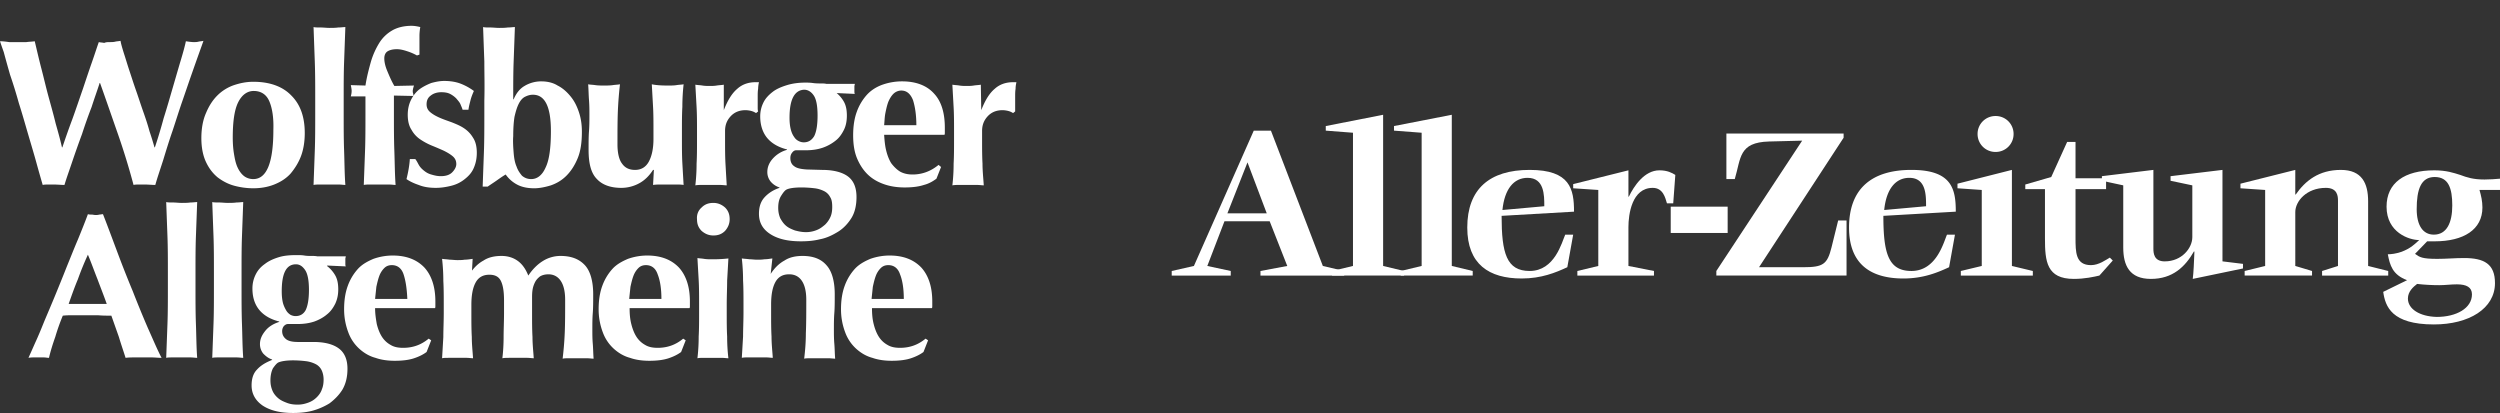
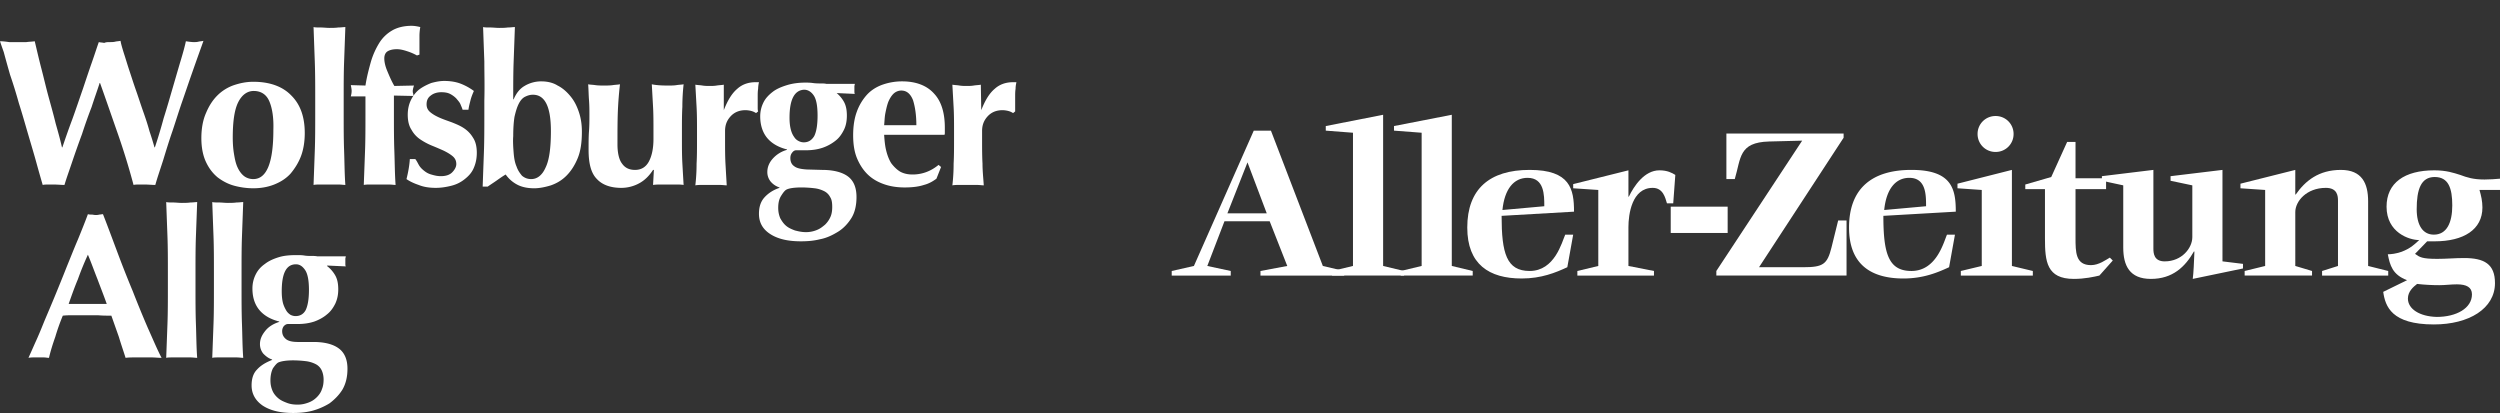
<svg xmlns="http://www.w3.org/2000/svg" fill="#fff" viewBox="0 0 339 56">
  <rect x="0" y="0" width="339" height="56" fill="#333333" stroke="none" />
  <path d="M12.431 14.487a70 70 0 0 0-1.305 3.681A147 147 0 0 0 9.82 21.85c-.397 1.19-.794 2.266-1.078 3.229-.454 0-.908-.057-1.476-.057h-.738c-.227 0-.51 0-.738.056-.227-.792-.51-1.755-.851-3.001s-.738-2.549-1.136-3.908c-.397-1.36-.794-2.775-1.249-4.19a65 65 0 0 0-1.192-3.852Q.852 8.342.511 7.069C.227 6.275.057 5.765 0 5.595c.454 0 .851.057 1.249.114h2.327c.398-.057.795-.057 1.135-.114.284 1.19.568 2.436.909 3.738.34 1.303.624 2.549.965 3.795s.68 2.435.965 3.624c.34 1.19.624 2.209.851 3.228h.057c.397-1.189.851-2.492 1.362-3.85.511-1.416.965-2.776 1.42-4.078.454-1.36.85-2.549 1.248-3.682.398-1.132.681-2.038.909-2.661.227.056.51.056.737.113.227-.113.511-.113.738-.113.228 0 .511 0 .738-.057s.454-.057.738-.113c.057.396.227.963.454 1.699.227.68.454 1.472.738 2.322s.568 1.755.909 2.718c.34.963.624 1.87.965 2.832.34.963.624 1.812.851 2.662q.426 1.275.681 2.208h.057a70 70 0 0 0 1.192-3.964c.454-1.416.852-2.832 1.249-4.19.397-1.36.738-2.55 1.078-3.682q.511-1.699.682-2.549c.397.057.794.114 1.078.114.227 0 .398 0 .625-.057s.454-.057.68-.113c-.113.34-.34.963-.624 1.755q-.426 1.19-1.021 2.889c-.398 1.132-.795 2.322-1.25 3.624-.453 1.303-.85 2.606-1.305 3.965-.454 1.302-.851 2.605-1.249 3.908-.397 1.245-.794 2.378-1.078 3.398-.454 0-.909-.057-1.476-.057h-.738c-.227 0-.51 0-.738.056a96 96 0 0 0-2.1-6.852c-.795-2.266-1.59-4.588-2.441-6.966h-.057c-.284.906-.681 1.982-1.079 3.228m15.499.85q.596-1.445 1.532-2.379a5.9 5.9 0 0 1 2.27-1.416c.852-.283 1.703-.453 2.612-.453 2.214 0 3.973.623 5.165 1.869 1.25 1.246 1.817 2.945 1.817 5.097 0 1.133-.17 2.209-.511 3.115s-.851 1.699-1.42 2.378c-.624.68-1.362 1.133-2.213 1.473s-1.816.51-2.838.51a10 10 0 0 1-2.555-.34c-.851-.227-1.59-.623-2.27-1.133-.681-.566-1.192-1.246-1.59-2.095-.397-.85-.624-1.926-.624-3.228 0-1.36.227-2.492.624-3.398Zm8.57-1.643c-.397-.906-1.134-1.359-2.1-1.359-.85 0-1.589.51-2.1 1.53-.51 1.018-.738 2.604-.738 4.813q0 1.19.17 2.209c.114.68.228 1.246.455 1.755q.34.765.851 1.19c.34.283.795.453 1.306.453 1.816 0 2.724-2.209 2.724-6.683.057-1.7-.17-3.002-.567-3.908Zm6.187-5.324c-.057-1.528-.113-3.114-.17-4.7.227.057.567.057.965.057.397 0 .795.056 1.192.056s.795 0 1.192-.056c.397 0 .681-.057.965-.057l-.17 4.7c-.057 1.53-.057 3.229-.057 5.098v1.869c0 1.869 0 3.568.057 5.097.056 1.529.056 3.115.17 4.644-.227 0-.568-.057-.965-.057h-2.384c-.398 0-.681 0-.965.057.057-1.53.113-3.058.17-4.644.057-1.53.057-3.228.057-5.097v-1.87c0-1.811 0-3.51-.057-5.096Zm13.34 3.568c0 .114-.057.227-.057.397 0 .113 0 .226.057.34 0 .113.056.226.056.34l-2.668-.057v2.378c0 1.87 0 3.568.057 5.098s.057 3.114.17 4.644c-.227 0-.567-.057-.965-.057h-2.384c-.397 0-.68 0-.965.057l.17-4.588c.057-1.529.057-3.228.057-5.097v-2.322H47.57c.056-.226.113-.453.113-.736 0-.227-.057-.51-.113-.793l1.986.057c.17-1.133.455-2.21.738-3.228.284-.963.681-1.813 1.136-2.549a5 5 0 0 1 1.76-1.699c.68-.396 1.589-.623 2.61-.623q.512 0 1.193.17a6.7 6.7 0 0 0-.114 1.246v2.492l-.34.113a7 7 0 0 0-1.306-.566c-.511-.17-.965-.283-1.42-.283-.567 0-.964.113-1.248.283s-.454.51-.454.962c0 .454.113 1.02.397 1.7s.568 1.359.965 2.038l2.668-.056c-.057.113-.057.226-.113.34Z" />
  <path d="M56.822 22.416c.17.283.398.51.681.736s.568.396.965.51c.398.113.795.226 1.306.226q1.022 0 1.533-.51c.34-.34.567-.736.567-1.132 0-.453-.17-.793-.51-1.076-.341-.284-.738-.51-1.192-.737a44 44 0 0 0-1.59-.68 8.6 8.6 0 0 1-1.59-.849 3.7 3.7 0 0 1-1.191-1.302q-.511-.765-.511-2.04c0-.792.17-1.471.454-2.038s.681-1.076 1.135-1.416 1.022-.623 1.59-.85c.624-.17 1.192-.282 1.76-.282.794 0 1.532.113 2.156.34a7.6 7.6 0 0 1 1.873 1.019c-.17.396-.34.793-.454 1.246s-.227.85-.283 1.302h-.795c-.057-.226-.17-.453-.284-.736s-.34-.51-.568-.793a3.3 3.3 0 0 0-.851-.623c-.34-.17-.738-.226-1.192-.226-.568 0-1.079.17-1.42.453-.397.283-.567.68-.567 1.19 0 .452.17.792.511 1.075s.738.51 1.249.736c.51.227 1.022.397 1.646.623.568.227 1.135.453 1.646.793s.908.736 1.249 1.303q.51.765.51 2.039c0 .85-.17 1.529-.453 2.152s-.738 1.076-1.249 1.472c-.51.397-1.079.68-1.76.85-.68.17-1.362.283-2.1.283-.852 0-1.646-.113-2.327-.396-.682-.227-1.25-.51-1.647-.793.227-.907.398-1.813.455-2.719h.737c.227.283.341.567.511.85M65.677 8.37c-.057-1.528-.114-3.114-.17-4.7.226.057.567.057.964.057.398 0 .795.056 1.192.056.398 0 .795 0 1.192-.056.398 0 .681-.057.965-.057-.056 1.586-.113 3.172-.17 4.7-.057 1.53-.057 3.229-.057 5.098h.057c.34-.793.795-1.416 1.476-1.812a4.4 4.4 0 0 1 2.27-.623c.795 0 1.59.17 2.214.566.682.34 1.25.85 1.76 1.472.511.623.852 1.303 1.135 2.152s.398 1.7.398 2.662c0 1.416-.17 2.605-.568 3.568q-.596 1.445-1.533 2.379c-.624.623-1.305 1.02-2.1 1.302-.738.227-1.532.397-2.27.397-.909 0-1.703-.17-2.328-.51a4.4 4.4 0 0 1-1.532-1.359c-.398.227-.795.51-1.193.793-.397.283-.851.566-1.248.85h-.681c.056-1.586.113-3.172.17-4.701.056-1.586.056-3.285.056-5.097v-1.87c.057-1.981 0-3.68 0-5.266Zm3.973 12.347c.057.736.17 1.36.397 1.869.17.51.454.906.738 1.246.341.283.738.453 1.25.453.794 0 1.475-.51 1.93-1.53.51-1.019.737-2.661.737-4.983 0-3.285-.795-4.927-2.44-4.927-.398 0-.739.113-1.08.283-.34.17-.624.51-.85.963-.228.453-.398 1.02-.568 1.756-.114.736-.17 1.585-.17 2.605-.057.736 0 1.529.056 2.265m18.904 2.322c-.511.793-1.136 1.416-1.874 1.812a5.04 5.04 0 0 1-2.44.623c-1.42 0-2.555-.396-3.293-1.19-.794-.792-1.135-2.095-1.135-3.964 0-.962 0-1.812.057-2.548.056-.736.056-1.473.056-2.209 0-.623 0-1.246-.056-1.982-.057-.736-.057-1.416-.114-2.152.227.056.568.056.965.113.398.057.795.057 1.192.057s.795 0 1.192-.057c.398-.056.681-.056.965-.113a51 51 0 0 0-.284 3.568c-.056 1.359-.056 2.888-.056 4.587 0 1.19.227 2.096.624 2.605.397.567.965.85 1.76.85.851 0 1.476-.397 1.873-1.133s.624-1.755.624-3.058v-1.133c0-1.133 0-2.265-.056-3.228l-.17-3.058c.51.113 1.248.17 2.156.17.455 0 .852 0 1.192-.057.341-.056.682-.056.966-.113a28 28 0 0 0-.17 3.058c-.058 1.02-.058 2.095-.058 3.228v1.133c0 1.133 0 2.265.057 3.285s.114 1.982.17 2.945c-.34-.057-.68-.057-1.021-.057h-2.044c-.34 0-.681 0-1.078.057l.113-2.04zm9.593-8.099c.511-1.303 1.079-2.265 1.817-2.888.681-.623 1.532-.906 2.497-.906h.455a4.4 4.4 0 0 0-.114.906c-.057.34-.057.68-.057 1.132v1.417c0 .17 0 .339.057.509l-.284.226a2.1 2.1 0 0 0-.624-.283 3.4 3.4 0 0 0-.795-.113q-1.276 0-2.043.85c-.511.566-.738 1.189-.738 1.982v1.132c0 1.133 0 2.266.056 3.285.057 1.02.114 1.982.17 2.945-.226 0-.567-.056-.907-.056h-2.385c-.34 0-.68 0-.965.056a25 25 0 0 0 .17-2.945c.057-1.02.057-2.095.057-3.285v-1.132c0-1.133 0-2.209-.056-3.228l-.17-3.059c.34.057.624.057.964.114.34.056.681.056.965.056.34 0 .625 0 .965-.056.341-.057.681-.057.965-.114zm15.156-2.435c.454.34.851.793 1.135 1.302.284.51.397 1.133.397 1.87 0 .679-.113 1.358-.397 1.925-.284.566-.624 1.076-1.135 1.472a5.9 5.9 0 0 1-1.76.963c-.681.227-1.419.34-2.271.34h-1.305c-.227 0-.397.113-.568.34-.17.226-.227.453-.227.736 0 .453.17.85.511 1.076.341.283.908.396 1.703.453l2.1.057c1.59 0 2.782.34 3.52.906s1.135 1.472 1.135 2.775c0 1.133-.227 2.095-.681 2.832s-1.079 1.416-1.817 1.869-1.532.85-2.441 1.019c-.908.227-1.759.283-2.611.283-1.816 0-3.179-.34-4.2-1.02s-1.476-1.585-1.476-2.718c0-.906.227-1.642.738-2.209.511-.566 1.192-1.019 2.043-1.302v-.057a2.6 2.6 0 0 1-1.192-.793 2.02 2.02 0 0 1-.454-1.302c0-.623.227-1.246.738-1.812a4 4 0 0 1 1.93-1.19v-.056c-1.135-.284-2.043-.793-2.668-1.53-.624-.736-.965-1.755-.965-2.945 0-.736.17-1.359.454-1.925s.738-1.02 1.249-1.416 1.192-.68 1.93-.906c.738-.227 1.589-.34 2.441-.34.341 0 .681 0 1.078.057.398.056.738.056 1.079.056.227 0 .511 0 .738.057h3.86c0 .113-.057.227-.057.34v.68c0 .113 0 .226.057.34l-2.498-.114zm-.738 14.215a1.8 1.8 0 0 0-.795-.793c-.34-.17-.795-.34-1.305-.396a15 15 0 0 0-1.76-.114c-1.022 0-1.703.114-2.044.284-.227.113-.454.396-.738.849-.283.453-.397.963-.397 1.642 0 .567.114 1.02.284 1.416.227.397.454.736.795 1.02.34.283.737.453 1.192.623.454.113.908.226 1.475.226a3.8 3.8 0 0 0 1.476-.283c.454-.17.795-.453 1.136-.736.34-.34.567-.68.738-1.076.17-.397.227-.85.227-1.303 0-.566-.057-1.02-.284-1.36Zm-5.506-10.76c0 .622.056 1.132.17 1.585.113.453.284.793.454 1.02.17.283.397.453.624.566q.342.17.682.17c.624 0 1.078-.283 1.419-.85.284-.566.454-1.472.454-2.775q0-1.954-.511-2.718c-.341-.51-.795-.793-1.306-.793-1.305.057-1.986 1.303-1.986 3.794Z" />
  <path d="M120.172 20.434q.255 1.02.681 1.699c.34.453.738.85 1.192 1.133.511.283 1.078.396 1.703.396 1.305 0 2.498-.453 3.519-1.303l.341.284-.625 1.585c-.454.34-1.021.68-1.702.85-.682.226-1.533.34-2.612.34-.908 0-1.816-.114-2.668-.397-.851-.283-1.589-.68-2.213-1.246q-.937-.849-1.533-2.208c-.397-.907-.568-1.983-.568-3.229q0-1.868.511-3.228a6.9 6.9 0 0 1 1.362-2.265c.568-.623 1.306-1.076 2.101-1.36a8 8 0 0 1 2.668-.452c1.873 0 3.349.566 4.314 1.642 1.022 1.076 1.476 2.662 1.476 4.644v.623c0 .17 0 .283-.057.34h-8.174c.057.793.113 1.472.284 2.152m3.633-6.853c-.341-.85-.852-1.302-1.59-1.302-.397 0-.794.17-1.078.453s-.511.68-.681 1.076c-.171.453-.284.963-.398 1.529-.113.566-.113 1.133-.17 1.642h4.371c0-1.359-.171-2.492-.454-3.398m9.253 1.359c.511-1.303 1.078-2.265 1.816-2.888.681-.623 1.533-.906 2.498-.906h.454c-.057.283-.114.566-.114.906-.056.34-.056.68-.056 1.132v1.926l-.284.226a2.1 2.1 0 0 0-.625-.283 3.4 3.4 0 0 0-.794-.113q-1.278 0-2.044.85c-.511.566-.738 1.189-.738 1.982v1.132c0 1.133 0 2.266.057 3.285 0 1.02.113 1.982.17 2.945-.227 0-.567-.056-.908-.056h-2.384c-.341 0-.681 0-.965.056.113-.963.17-1.925.17-2.945.057-1.02.057-2.095.057-3.285v-1.132c0-1.133 0-2.209-.057-3.228l-.17-3.059c.34.057.624.057.965.114.34.056.681.056.965.056.34 0 .624 0 .965-.056.34-.057.681-.057.965-.114zM21.911 48.524c-.454 0-.908-.057-1.306-.057h-2.384c-.397 0-.794 0-1.192.057-.284-.906-.624-1.87-.908-2.832L15.1 42.804c-.624 0-1.192 0-1.816-.057H9.99c-.51 0-.965 0-1.475.057a29 29 0 0 0-1.022 2.888c-.34.963-.625 1.87-.852 2.832-.227 0-.454-.057-.68-.057H4.597c-.227 0-.454 0-.738.057.227-.51.51-1.133.908-2.039.397-.85.795-1.812 1.249-2.945.454-1.076.965-2.265 1.476-3.511.51-1.246 1.022-2.492 1.532-3.795.511-1.246 1.022-2.548 1.533-3.738.511-1.246.965-2.378 1.363-3.454.17.056.34.056.51.056s.341.057.511.057.34 0 .511-.057c.17 0 .34-.056.511-.056.624 1.585 1.249 3.285 1.93 5.097a148 148 0 0 0 2.1 5.323 150 150 0 0 0 2.044 4.984c.738 1.643 1.305 3.002 1.873 4.078Zm-9.99-13.989a41 41 0 0 0-1.363 3.342c-.454 1.076-.851 2.208-1.249 3.341h5.166c-.397-1.133-.852-2.265-1.249-3.341-.454-1.133-.851-2.266-1.306-3.342Zm10.786-2.491c-.057-1.53-.113-3.059-.17-4.644.227.056.568.056.908.056.398 0 .795.057 1.192.057.398 0 .795 0 1.192-.057.398 0 .681-.056.909-.056-.057 1.585-.114 3.114-.17 4.644-.058 1.529-.058 3.228-.058 5.04v1.812c0 1.813 0 3.511.057 5.04.057 1.53.057 3.059.17 4.588-.227 0-.567-.057-.908-.057h-2.384c-.397 0-.681 0-.908.057l.17-4.587c.057-1.53.057-3.228.057-5.04v-1.813c0-1.869 0-3.511-.057-5.04m6.244 0c-.056-1.53-.113-3.059-.17-4.644.227.056.568.056.909.056.397 0 .794.057 1.192.057s.794 0 1.192-.057c.397 0 .68-.056.908-.056-.057 1.585-.114 3.114-.17 4.644-.057 1.529-.057 3.228-.057 5.04v1.812c0 1.813 0 3.511.057 5.04.056 1.53.056 3.059.17 4.588-.227 0-.568-.057-.908-.057h-2.385c-.397 0-.68 0-.908.057l.17-4.587c.057-1.53.057-3.228.057-5.04v-1.813c0-1.869 0-3.511-.056-5.04Zm15.383 4.021c.454.34.852.793 1.136 1.302.284.51.397 1.133.397 1.87 0 .679-.113 1.302-.397 1.925-.284.566-.625 1.076-1.136 1.472-.454.397-1.078.737-1.703.963-.68.227-1.419.34-2.27.34h-1.305c-.228 0-.398.113-.568.283a1.1 1.1 0 0 0-.227.68c0 .453.17.793.51 1.076.341.283.909.396 1.647.396h2.1c1.59 0 2.725.34 3.463.906.737.567 1.135 1.473 1.135 2.719 0 1.133-.227 2.039-.681 2.831-.454.737-1.079 1.36-1.76 1.87a9 9 0 0 1-2.384 1.019c-.908.226-1.76.283-2.555.283-1.76 0-3.122-.34-4.143-1.02-.965-.679-1.476-1.585-1.476-2.718 0-.906.227-1.642.738-2.152.51-.566 1.192-.963 2.043-1.303v-.056c-.51-.17-.851-.453-1.192-.793a2.02 2.02 0 0 1-.454-1.303c0-.623.227-1.189.738-1.812.454-.566 1.135-.963 1.873-1.19v-.056c-1.135-.283-2.043-.793-2.668-1.529-.624-.736-.965-1.699-.965-2.945 0-.736.17-1.36.454-1.925.284-.567.681-1.02 1.25-1.416.51-.397 1.135-.68 1.872-.906.738-.227 1.533-.284 2.441-.284.34 0 .681 0 1.022.057s.681.057 1.022.057c.227 0 .51 0 .738.056h3.86c0 .114-.057.227-.057.34v.68c0 .113 0 .226.057.34l-2.498-.114zm-.738 14.102a1.8 1.8 0 0 0-.794-.793 4 4 0 0 0-1.306-.397 15 15 0 0 0-1.703-.113c-.965 0-1.646.113-2.043.283-.227.114-.455.397-.738.793-.227.453-.34 1.02-.34 1.643 0 .566.113 1.019.283 1.415s.454.737.795 1.02c.34.283.738.453 1.192.623s.908.226 1.419.226c.568 0 1.022-.113 1.476-.283s.794-.396 1.135-.736c.284-.283.568-.68.681-1.076.17-.397.227-.85.227-1.303 0-.51-.113-.962-.284-1.302m-5.392-10.648c0 .623.056 1.133.17 1.586.114.397.284.737.454 1.02s.397.453.568.566q.34.17.681.17c.624 0 1.079-.283 1.362-.793.284-.566.455-1.472.455-2.775 0-1.246-.17-2.152-.511-2.662s-.738-.793-1.25-.793c-1.305 0-1.93 1.19-1.93 3.681Z" />
-   <path d="M51.09 43.937q.255 1.02.681 1.699c.284.453.681.85 1.192 1.133.454.283 1.022.396 1.703.396 1.306 0 2.441-.396 3.463-1.246l.34.227-.624 1.585q-.681.51-1.703.85c-.681.226-1.533.34-2.611.34-.908 0-1.817-.114-2.611-.397-.852-.226-1.59-.68-2.214-1.246a5.6 5.6 0 0 1-1.476-2.209 8.8 8.8 0 0 1-.568-3.171c0-1.19.17-2.265.511-3.172a6.9 6.9 0 0 1 1.363-2.265c.567-.623 1.305-1.02 2.1-1.36a7.9 7.9 0 0 1 2.611-.452c1.873 0 3.292.566 4.314 1.642.965 1.076 1.476 2.605 1.476 4.588v.566c0 .17 0 .283-.057.34h-8.117c0 .793.114 1.472.227 2.152m3.633-6.74c-.284-.85-.852-1.246-1.59-1.246-.397 0-.737.114-1.021.397a2.9 2.9 0 0 0-.681 1.076c-.17.453-.284.963-.398 1.472-.056.567-.113 1.076-.17 1.643h4.37c-.056-1.36-.226-2.492-.51-3.342m8.968-.057c.511-.792 1.136-1.415 1.874-1.812.68-.453 1.532-.623 2.44-.623q1.278 0 2.214.68c.625.453 1.079 1.133 1.42 1.982.567-.85 1.248-1.53 1.986-1.982a4.5 4.5 0 0 1 2.384-.68c1.42 0 2.498.397 3.293 1.246.738.793 1.135 2.152 1.135 3.965 0 .962 0 1.812-.057 2.548s-.057 1.473-.057 2.209c0 .623 0 1.246.057 1.925.057.68.057 1.36.114 2.04-.227 0-.568-.057-.909-.057h-2.384c-.397 0-.68 0-.908.056.114-.963.227-2.095.284-3.455.057-1.302.057-2.831.057-4.53 0-1.19-.227-2.039-.625-2.605-.397-.567-.965-.85-1.646-.85-.454 0-.851.113-1.135.283-.284.227-.511.453-.681.793s-.284.68-.341 1.076c-.057.397-.057.737-.057 1.076v2.04c0 1.132 0 2.208.057 3.227 0 1.02.114 1.982.17 2.889-.227 0-.567-.057-.908-.057h-2.384c-.34 0-.681 0-.965.057.114-.907.17-1.926.17-2.889 0-1.02.057-2.095.057-3.228v-1.699c0-1.133-.114-1.982-.397-2.605s-.795-.906-1.59-.906c-.851 0-1.476.34-1.873 1.076s-.568 1.756-.568 3.001v1.133c0 1.133 0 2.209.057 3.228 0 1.02.114 1.982.17 2.889-.227 0-.567-.057-.908-.057h-2.384c-.34 0-.681 0-.908.057.057-.907.113-1.926.17-2.889 0-1.02.057-2.095.057-3.228v-1.133c0-1.132 0-2.208-.057-3.228 0-1.02-.057-1.982-.17-3.001.34.056.681.056 1.022.113.34 0 .68.057 1.021.057s.681 0 1.022-.057c.34 0 .681-.057 1.079-.113l-.114 2.095h-.284v-.056Zm21.912 6.797q.255 1.02.68 1.699c.284.453.682.85 1.193 1.133.454.283 1.022.396 1.703.396 1.305 0 2.44-.396 3.462-1.246l.34.227-.623 1.585q-.682.51-1.703.85c-.682.226-1.533.34-2.612.34-.908 0-1.816-.114-2.61-.397-.852-.226-1.59-.68-2.215-1.246a5.6 5.6 0 0 1-1.475-2.209 8.8 8.8 0 0 1-.568-3.171c0-1.19.17-2.265.51-3.172a6.9 6.9 0 0 1 1.363-2.265c.568-.623 1.306-1.02 2.1-1.36a7.9 7.9 0 0 1 2.612-.452c1.873 0 3.292.566 4.314 1.642.965 1.076 1.476 2.605 1.476 4.588v.566c0 .17 0 .283-.057.34h-8.118c0 .793.057 1.472.228 2.152m3.576-6.74c-.284-.85-.852-1.246-1.59-1.246-.397 0-.738.114-1.022.397-.283.283-.51.623-.68 1.076s-.284.963-.398 1.472c-.057.567-.114 1.076-.17 1.643h4.37c0-1.36-.17-2.492-.51-3.342m5.96-9.061c.454-.453.965-.623 1.59-.623.624 0 1.135.226 1.589.623.454.453.624.963.624 1.586s-.227 1.132-.624 1.585c-.454.454-.965.623-1.59.623-.624 0-1.135-.226-1.59-.622-.453-.454-.624-.963-.624-1.586-.056-.623.17-1.19.625-1.586m-.397 9.854c-.057-1.02-.114-1.982-.17-3.001.283.056.567.056.907.113s.738.057 1.192.057c.909 0 1.59-.057 2.1-.114-.056 1.02-.113 2.04-.17 3.002 0 1.02-.056 2.095-.056 3.228v1.133c0 1.132 0 2.209.056 3.228 0 1.02.057 1.982.17 2.945-.226 0-.567-.057-.907-.057h-2.385c-.34 0-.68 0-.908.057a25 25 0 0 0 .17-2.945c.057-1.02.057-2.096.057-3.228v-1.133c0-1.19 0-2.265-.056-3.285m9.764-.85c.511-.792 1.135-1.415 1.873-1.812.681-.453 1.533-.623 2.441-.623 1.419 0 2.498.397 3.236 1.246.738.793 1.135 2.152 1.135 3.965 0 .962 0 1.812-.057 2.548s-.057 1.473-.057 2.209c0 .623 0 1.246.057 1.925.057.68.057 1.36.114 2.04-.227 0-.568-.057-.909-.057h-2.384c-.397 0-.681 0-.908.056.114-.963.227-2.095.227-3.455.057-1.302.057-2.831.057-4.53 0-1.19-.227-2.039-.625-2.605q-.596-.85-1.702-.85c-.852 0-1.476.34-1.874 1.076-.397.736-.567 1.756-.567 3.002v1.133c0 1.132 0 2.208.056 3.228 0 1.019.114 1.982.171 2.888-.227 0-.568-.057-.909-.057h-2.384c-.34 0-.681 0-.908.057.057-.906.114-1.926.17-2.888 0-1.02.057-2.096.057-3.229v-1.132c0-1.133 0-2.209-.057-3.228 0-1.02-.056-1.983-.17-3.002.341.057.681.057 1.022.113.34 0 .681.057 1.022.057s.681 0 1.021-.057c.341 0 .682-.056 1.079-.113l-.227 2.096Zm13.963 6.797q.255 1.02.681 1.699c.284.453.681.85 1.192 1.133.454.283 1.022.396 1.703.396 1.306 0 2.441-.396 3.463-1.246l.34.227-.624 1.585q-.681.51-1.703.85c-.681.226-1.533.34-2.611.34-.908 0-1.817-.114-2.611-.397-.852-.226-1.59-.68-2.214-1.246a5.6 5.6 0 0 1-1.476-2.209 8.8 8.8 0 0 1-.568-3.171c0-1.19.171-2.265.511-3.172a6.9 6.9 0 0 1 1.362-2.265c.568-.623 1.306-1.02 2.101-1.36a7.9 7.9 0 0 1 2.611-.452c1.873 0 3.292.566 4.314 1.642.965 1.076 1.476 2.605 1.476 4.588v.566c0 .17 0 .283-.057.34h-8.117c0 .793.057 1.472.227 2.152m3.576-6.74c-.284-.85-.851-1.246-1.589-1.246-.398 0-.738.114-1.022.397a2.9 2.9 0 0 0-.681 1.076c-.171.453-.284.963-.398 1.472-.056.567-.113 1.076-.17 1.643h4.371c0-1.36-.17-2.492-.511-3.342" />
  <path fill-rule="evenodd" d="m169.16 22.02 2.611 6.909h-5.336l2.725-6.91Zm-10.218 15.348h7.947v-.623l-3.178-.68 2.327-6.06h6.131l2.384 6.06-3.633.68v.623h11.353v-.623l-2.895-.68-7.039-18.35h-2.328l-8.117 18.35-3.009.68v.623z" clip-rule="evenodd" />
  <path d="M180.626 37.367h9.763v-.623l-2.838-.68v-20.5l-7.777 1.528v.623l3.69.284v18.066l-2.838.68z" />
  <path d="M189.936 37.367h9.764v-.623l-2.838-.68v-20.5l-7.834 1.528v.623l3.747.284v18.066l-2.839.68z" />
  <path fill-rule="evenodd" d="M203.73 28.476c.284-2.832 1.533-4.361 3.406-4.361 2.271 0 2.271 2.322 2.271 3.851zm9.594 3.341h-1.079c-.454 1.02-1.419 4.927-4.825 4.927-3.122 0-3.803-2.378-3.803-7.476l9.82-.566c0-3.058-.511-5.663-6.017-5.663-5.449 0-8.458 2.605-8.458 7.815 0 4.984 2.952 6.91 7.38 6.91 2.668 0 4.598-.793 6.187-1.53z" clip-rule="evenodd" />
  <path d="M213.89 37.368h10.388v-.623l-3.463-.68v-5.267c0-1.699.455-5.323 3.293-5.323 1.419 0 1.703 1.359 1.93 2.095h.851l.284-3.851c-.454-.283-1.078-.623-2.157-.623-2.043 0-3.463 2.152-4.144 3.568h-.057v-3.568l-7.492 1.869v.566l3.405.227v10.307l-2.838.68z" />
  <path d="M226.55 31.59h7.72v-3.567h-7.72v3.568Z" />
-   <path d="M232.737 37.367h17.654v-7.475h-1.135l-.909 3.68c-.567 2.266-1.135 2.663-3.803 2.663h-6.017l11.467-17.557v-.566h-15.895v6.173h1.136c.851-2.832.511-4.984 4.654-5.097l4.485-.114-11.637 17.67z" />
+   <path d="M232.737 37.367h17.654v-7.475h-1.135l-.909 3.68c-.567 2.266-1.135 2.663-3.803 2.663h-6.017l11.467-17.557v-.566h-15.895v6.173h1.136c.851-2.832.511-4.984 4.654-5.097l4.485-.114-11.637 17.67" />
  <path fill-rule="evenodd" d="M255.498 28.476c.284-2.832 1.533-4.361 3.406-4.361 2.271 0 2.271 2.322 2.271 3.851zm9.594 3.341h-1.079c-.454 1.02-1.419 4.927-4.825 4.927-3.122 0-3.803-2.378-3.803-7.476l9.82-.566c0-3.058-.511-5.663-6.017-5.663-5.449 0-8.458 2.605-8.458 7.815 0 4.984 2.952 6.91 7.38 6.91 2.668 0 4.598-.793 6.187-1.53zm.796 5.551h9.764v-.623l-2.838-.68V23.039l-7.38 1.87v.622l3.292.227v10.307l-2.838.68zm4.712-16.764a2.42 2.42 0 0 0 2.441-2.435 2.42 2.42 0 0 0-2.441-2.436 2.42 2.42 0 0 0-2.441 2.436 2.42 2.42 0 0 0 2.441 2.435" clip-rule="evenodd" />
  <path d="m286.493 35.328-.398-.396c-.511.283-1.476 1.02-2.554 1.02-2.101 0-2.101-1.756-2.101-3.738v-6.57h4.144v-1.472h-4.144v-4.928h-1.135l-2.157 4.758-3.519 1.019v.623h2.668v6.683c0 3.115.227 5.493 3.916 5.493 1.476 0 2.725-.283 3.463-.453z" />
  <path d="M304.148 36.404v-.623l-2.781-.34V23.04l-7.039.85v.622l2.951.623v7.023c0 1.472-1.419 3.285-3.746 3.285-1.476 0-1.533-1.133-1.533-1.756V23.039l-6.982.85v.622l2.895.623v8.439c0 2.435.852 4.247 3.747 4.247 2.952 0 4.654-1.642 5.847-3.738l.056.057c-.056 1.303-.113 2.888-.227 3.681zm.225.963h9.139v-.623l-2.271-.68V28.76c0-1.473 1.533-3.285 4.144-3.285 1.589 0 1.646 1.133 1.646 1.756v8.835l-2.157.68v.622h8.969v-.623l-2.725-.68v-8.778c0-2.435-.851-4.247-3.689-4.247-3.009 0-4.825 1.472-6.131 3.341h-.057V23.04l-7.436 1.869v.623l3.349.226v10.308l-2.781.68v.622Z" />
  <path fill-rule="evenodd" d="M329.123 32.724h1.022c3.917 0 6.471-1.586 6.471-4.588 0-.85-.17-1.585-.397-2.378H339v-1.53c-.681.057-1.362.114-2.1.114-1.532 0-2.384-.283-3.292-.623-.908-.283-1.873-.623-3.52-.623-4.03 0-6.471 1.699-6.471 4.927 0 3.511 3.065 4.53 4.428 4.53l-.568.51c-1.192 1.076-2.725 1.416-3.69 1.416.284 1.473.625 2.775 2.612 3.512l-3.236 1.585c.284 1.983 1.135 4.418 6.869 4.418 4.768 0 8.287-2.152 8.287-5.607 0-2.605-1.476-3.398-4.2-3.398-1.192 0-2.384.113-3.633.113-2.044 0-2.384-.226-3.009-.68zm-2.611 7.759c0-.963.738-1.586 1.249-1.983.965.114 1.987.17 3.009.17.794 0 1.589-.113 2.384-.113 1.305 0 2.043.396 2.043 1.36 0 1.868-2.1 3.057-4.768 3.057-2.327-.056-3.917-1.076-3.917-2.491m1.192-12.12c0-2.662.568-4.361 2.441-4.361s2.384 1.53 2.384 3.851c0 2.322-.738 3.964-2.497 3.964-1.476 0-2.328-1.245-2.328-3.454" clip-rule="evenodd" />
</svg>